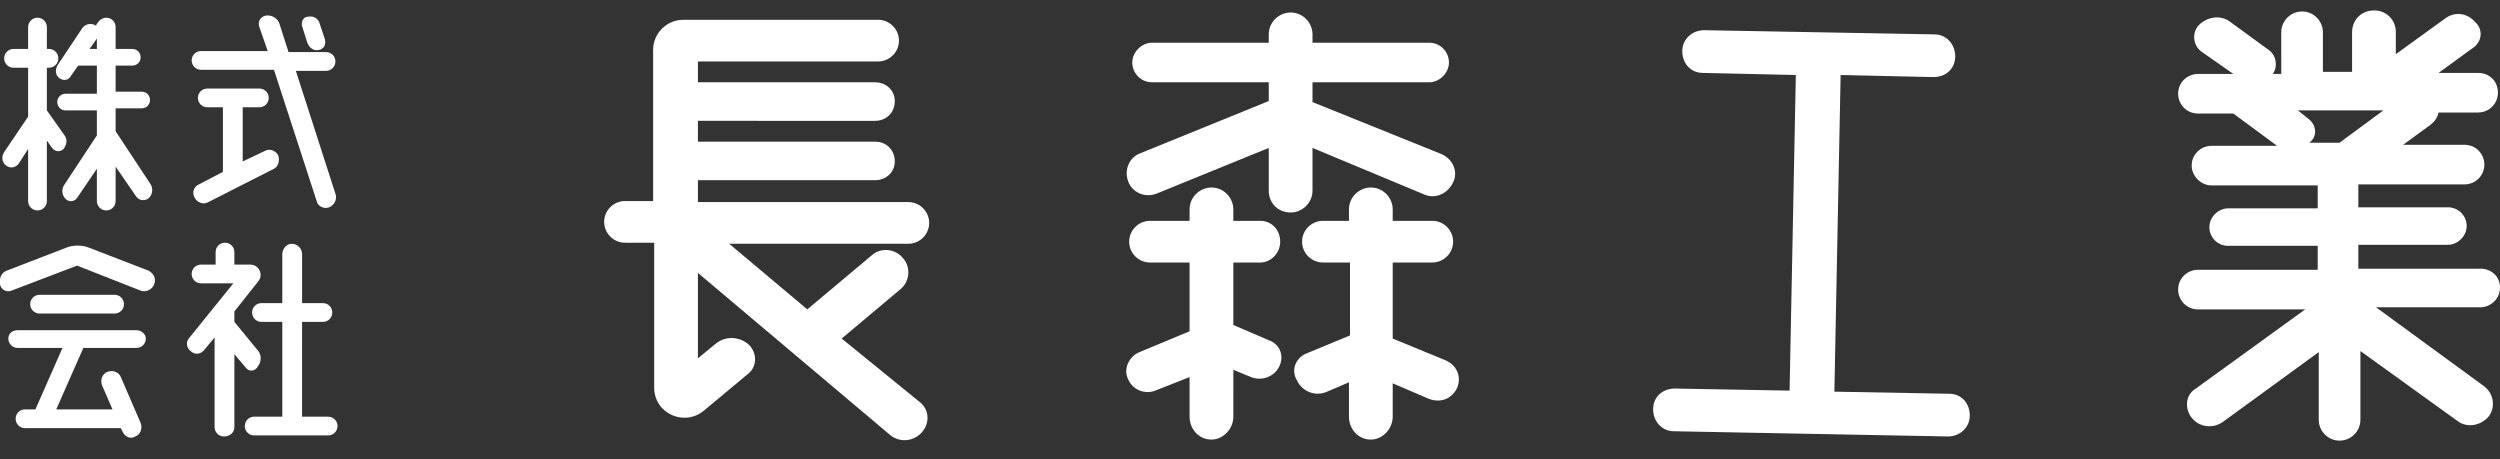
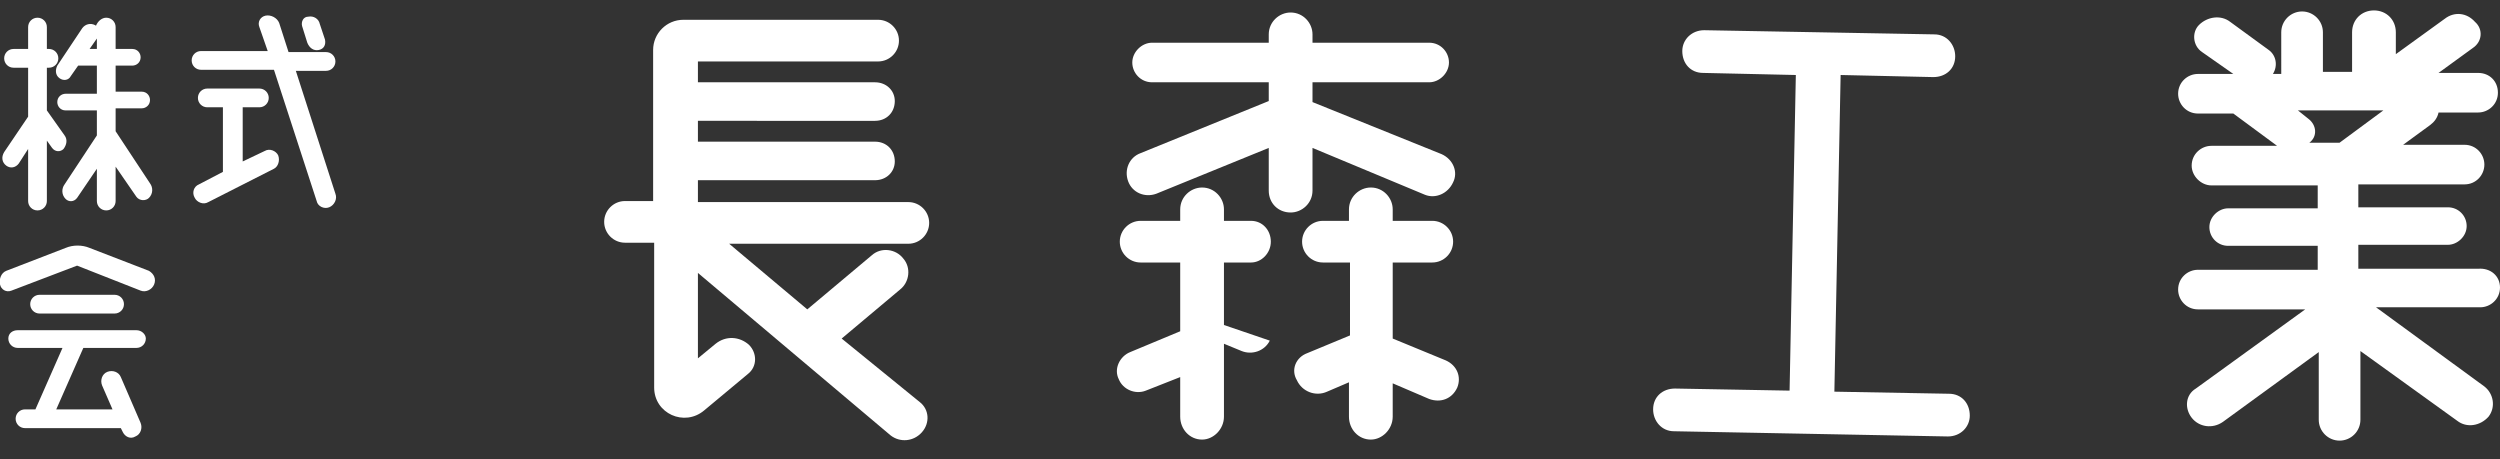
<svg xmlns="http://www.w3.org/2000/svg" version="1.1" id="レイヤー_1" x="0px" y="0px" viewBox="0 0 240 44.1" style="enable-background:new 0 0 240 44.1;" xml:space="preserve">
  <rect x="0" y="0" width="240" height="44.1" fill="#333333" stroke="none" />
  <style type="text/css">
	.st0{fill:#FFFFFF;}
</style>
  <g>
    <g>
      <path class="st0" d="M88.3,38.6c0.9,0.7,1,2,0.2,2.9c-0.8,0.9-2.1,1-3,0.3L67,26.2v8.2l1.7-1.4c1-0.8,2.3-0.7,3.2,0.1    c0.8,0.8,0.8,2.1-0.1,2.8l-4.2,3.5c-1.9,1.6-4.8,0.3-4.8-2.2V23.3H60c-1.1,0-2-0.9-2-2c0-1.1,0.9-2,2-2h2.7V4.8    c0-1.6,1.3-2.9,2.9-2.9h18.7c1.1,0,2,0.9,2,2c0,1.1-0.9,2-2,2H67v2H84c1.1,0,1.9,0.8,1.9,1.8c0,1.1-0.8,1.9-1.9,1.9H67v2H84    c1.1,0,1.9,0.8,1.9,1.9c0,1-0.8,1.8-1.9,1.8H67v2.1h20.2c1.1,0,2,0.9,2,2c0,1.1-0.9,2-2,2H70l7.5,6.3l6.2-5.2    c0.9-0.8,2.3-0.6,3,0.3c0.8,0.9,0.6,2.3-0.3,3l-5.6,4.7L88.3,38.6z" />
-       <path class="st0" d="M121.9,32.7c1,0.4,1.4,1.5,0.9,2.5c-0.5,1-1.7,1.4-2.7,1l-1.7-0.7V40c0,1.2-1,2.2-2.1,2.2    c-1.2,0-2.1-1-2.1-2.2v-3.8l-3.3,1.3c-1,0.4-2.2-0.1-2.6-1.1c-0.5-1,0.1-2.2,1.1-2.6l4.8-2v-6.6h-3.8c-1.1,0-2-0.9-2-2    c0-1.1,0.9-2,2-2h3.8v-1.1c0-1.2,1-2.1,2.1-2.1c1.2,0,2.1,1,2.1,2.1v1.1h2.6c1.1,0,1.9,0.9,1.9,2c0,1.1-0.9,2-1.9,2h-2.6v6    L121.9,32.7z M126,18.3c0,1.2-1,2.1-2.1,2.1c-1.2,0-2.1-0.9-2.1-2.1v-4.1L111,18.6c-1.1,0.4-2.3-0.1-2.7-1.2    c-0.4-1.1,0.1-2.3,1.2-2.7l12.3-5V7.9h-11.2c-1.1,0-1.9-0.9-1.9-1.9s0.9-1.9,1.9-1.9h11.2V3.3c0-1.2,1-2.1,2.1-2.1    c1.2,0,2.1,1,2.1,2.1v0.8h11.2c1.1,0,1.9,0.9,1.9,1.9s-0.9,1.9-1.9,1.9H126v1.9l12.4,5c1.1,0.5,1.6,1.7,1.1,2.7    c-0.5,1.1-1.7,1.6-2.7,1.2L126,14.2V18.3z M138.8,34.6c1.1,0.5,1.5,1.6,1.1,2.6c-0.5,1.1-1.6,1.5-2.7,1.1l-3.5-1.5V40    c0,1.2-1,2.2-2.1,2.2c-1.2,0-2.1-1-2.1-2.2v-3.3l-2.1,0.9c-1.1,0.5-2.4,0-2.9-1.1c-0.6-1-0.1-2.2,1-2.6l4.1-1.7v-7H127    c-1.1,0-2-0.9-2-2c0-1.1,0.9-2,2-2h2.5v-1.1c0-1.2,1-2.1,2.1-2.1c1.2,0,2.1,1,2.1,2.1v1.1h3.8c1.1,0,2,0.9,2,2c0,1.1-0.9,2-2,2    h-3.8v7.3L138.8,34.6z" />
+       <path class="st0" d="M121.9,32.7c-0.5,1-1.7,1.4-2.7,1l-1.7-0.7V40c0,1.2-1,2.2-2.1,2.2    c-1.2,0-2.1-1-2.1-2.2v-3.8l-3.3,1.3c-1,0.4-2.2-0.1-2.6-1.1c-0.5-1,0.1-2.2,1.1-2.6l4.8-2v-6.6h-3.8c-1.1,0-2-0.9-2-2    c0-1.1,0.9-2,2-2h3.8v-1.1c0-1.2,1-2.1,2.1-2.1c1.2,0,2.1,1,2.1,2.1v1.1h2.6c1.1,0,1.9,0.9,1.9,2c0,1.1-0.9,2-1.9,2h-2.6v6    L121.9,32.7z M126,18.3c0,1.2-1,2.1-2.1,2.1c-1.2,0-2.1-0.9-2.1-2.1v-4.1L111,18.6c-1.1,0.4-2.3-0.1-2.7-1.2    c-0.4-1.1,0.1-2.3,1.2-2.7l12.3-5V7.9h-11.2c-1.1,0-1.9-0.9-1.9-1.9s0.9-1.9,1.9-1.9h11.2V3.3c0-1.2,1-2.1,2.1-2.1    c1.2,0,2.1,1,2.1,2.1v0.8h11.2c1.1,0,1.9,0.9,1.9,1.9s-0.9,1.9-1.9,1.9H126v1.9l12.4,5c1.1,0.5,1.6,1.7,1.1,2.7    c-0.5,1.1-1.7,1.6-2.7,1.2L126,14.2V18.3z M138.8,34.6c1.1,0.5,1.5,1.6,1.1,2.6c-0.5,1.1-1.6,1.5-2.7,1.1l-3.5-1.5V40    c0,1.2-1,2.2-2.1,2.2c-1.2,0-2.1-1-2.1-2.2v-3.3l-2.1,0.9c-1.1,0.5-2.4,0-2.9-1.1c-0.6-1-0.1-2.2,1-2.6l4.1-1.7v-7H127    c-1.1,0-2-0.9-2-2c0-1.1,0.9-2,2-2h2.5v-1.1c0-1.2,1-2.1,2.1-2.1c1.2,0,2.1,1,2.1,2.1v1.1h3.8c1.1,0,2,0.9,2,2c0,1.1-0.9,2-2,2    h-3.8v7.3L138.8,34.6z" />
      <path class="st0" d="M176.1,37.6l11,0.2c1.2,0,2,0.9,2,2.1c0,1.1-0.9,2-2.1,2l-26.3-0.5c-1.2,0-2-1-2-2.1c0-1.2,0.9-2,2.1-2    l11,0.2l0.6-30.3l-8.9-0.2c-1.2,0-2-0.9-2-2.1c0-1.1,0.9-2,2.1-2l22.1,0.4c1.2,0,2,1,2,2.1c0,1.2-0.9,2-2.1,2l-8.9-0.2L176.1,37.6    z" />
      <path class="st0" d="M240,27.6c0,1.1-0.9,1.9-1.9,1.9h-10l10.4,7.6c0.9,0.7,1.1,2,0.4,2.9c-0.8,0.9-2.1,1.1-3,0.4l-9.3-6.7v6.6    c0,1.1-0.9,2-2,2c-1.1,0-2-0.9-2-2v-6.5l-9.2,6.7c-1,0.7-2.3,0.5-3-0.4c-0.7-0.9-0.6-2.2,0.4-2.8l10.5-7.6H211    c-1.1,0-1.9-0.9-1.9-1.9c0-1.1,0.9-1.9,1.9-1.9h11.5v-2.3h-8.6c-1,0-1.8-0.8-1.8-1.8c0-1,0.9-1.8,1.8-1.8h8.6v-2.2h-10.2    c-1,0-1.9-0.9-1.9-1.9c0-1.1,0.9-1.9,1.9-1.9h6.3l-4.2-3.1h-3.4c-1.1,0-1.9-0.9-1.9-1.9c0-1.1,0.9-1.9,1.9-1.9h3.4l-3-2.1    c-0.9-0.6-1-1.9-0.3-2.6c0.8-0.8,2.1-1,3-0.3l3.7,2.7c0.7,0.5,0.9,1.5,0.4,2.3h0.8V3.1c0-1.1,0.9-2,2-2c1.1,0,2,0.9,2,2v3.8h2.8    V3.1c0-1.2,0.9-2.1,2.1-2.1c1.2,0,2.1,0.9,2.1,2.1v2.1l4.7-3.4c0.9-0.7,2.1-0.6,2.9,0.3c0.8,0.7,0.7,1.9-0.2,2.5l-3.3,2.4h3.8    c1.1,0,1.9,0.8,1.9,1.9c0,1.1-0.9,1.9-1.9,1.9h-3.8c-0.1,0.5-0.4,0.9-0.8,1.2l-2.6,1.9h5.9c1.1,0,1.9,0.9,1.9,1.9    c0,1-0.8,1.9-1.9,1.9h-10.2v2.2h8.6c1,0,1.8,0.8,1.8,1.8c0,1-0.9,1.8-1.8,1.8h-8.6v2.3h11.5C239.1,25.7,240,26.5,240,27.6     M221.6,11.4c0.8,0.6,0.9,1.7,0.1,2.3h2.9l4.2-3.1h-8.2L221.6,11.4z" />
      <path class="st0" d="M6.2,13c0.3,0.4,0.2,0.9-0.1,1.3c-0.3,0.3-0.8,0.3-1.1-0.1l-0.5-0.7v5.8c0,0.5-0.4,0.9-0.9,0.9    c-0.5,0-0.9-0.4-0.9-0.9v-5l-0.9,1.4c-0.3,0.4-0.8,0.5-1.2,0.2c-0.4-0.3-0.5-0.8-0.2-1.3l2.3-3.4V6.5H1.3c-0.5,0-0.9-0.4-0.9-0.9    c0-0.5,0.4-0.9,0.9-0.9h1.4V2.6c0-0.5,0.4-0.9,0.9-0.9c0.5,0,0.9,0.4,0.9,0.9v2.1h0.2c0.5,0,0.9,0.4,0.9,0.9    c0,0.5-0.4,0.9-0.9,0.9H4.5v4.1L6.2,13z M14.4,17.6c0.3,0.4,0.3,1-0.1,1.4c-0.3,0.3-0.9,0.3-1.2-0.1L11.1,16v3.3    c0,0.5-0.4,0.9-0.9,0.9c-0.5,0-0.9-0.4-0.9-0.9v-3.1l-1.9,2.8c-0.3,0.4-0.8,0.4-1.1,0.1c-0.4-0.4-0.4-1-0.1-1.4L9.3,13v-2.4h-3    c-0.5,0-0.8-0.4-0.8-0.8c0-0.5,0.4-0.8,0.8-0.8h3V6.3H7.5l-0.7,1C6.6,7.7,6.1,7.8,5.7,7.5C5.3,7.2,5.3,6.7,5.5,6.3l2.4-3.6    c0.3-0.4,0.8-0.5,1.2-0.3c0,0,0.1,0,0.1,0.1C9.4,2,9.8,1.7,10.2,1.7c0.5,0,0.9,0.4,0.9,0.9v2.1h1.6c0.5,0,0.8,0.4,0.8,0.8    c0,0.5-0.4,0.8-0.8,0.8h-1.6v2.5h2.5c0.5,0,0.8,0.4,0.8,0.8c0,0.5-0.4,0.8-0.8,0.8h-2.5v2.2L14.4,17.6z M8.6,4.7h0.7v-1L8.6,4.7z" />
      <path class="st0" d="M32.2,18.6c0.2,0.5-0.1,1.1-0.6,1.3c-0.5,0.2-1.1-0.1-1.2-0.6L26.3,6.7h-7c-0.5,0-0.9-0.4-0.9-0.9    c0-0.5,0.4-0.9,0.9-0.9h6.4l-0.8-2.3c-0.2-0.5,0.1-1,0.6-1.1c0.5-0.1,1.1,0.2,1.3,0.7l0.9,2.8h3.6c0.5,0,0.9,0.4,0.9,0.9    c0,0.5-0.4,0.9-0.9,0.9h-2.9L32.2,18.6z M25.4,14.5c0.5-0.3,1.1,0,1.3,0.4c0.2,0.5,0,1.1-0.4,1.3l-6.3,3.2c-0.5,0.3-1.1,0-1.3-0.4    c-0.3-0.5-0.1-1.1,0.4-1.3l2.3-1.2v-6.2h-1.5c-0.5,0-0.9-0.4-0.9-0.9c0-0.5,0.4-0.9,0.9-0.9h5c0.5,0,0.9,0.4,0.9,0.9    c0,0.5-0.4,0.9-0.9,0.9h-1.6v5.2L25.4,14.5z M29.5,4.1L29,2.5c-0.1-0.4,0.1-0.9,0.6-0.9c0.5-0.1,1,0.2,1.1,0.7l0.5,1.5    c0.1,0.5-0.1,0.9-0.6,1C30.1,4.9,29.7,4.6,29.5,4.1" />
      <path class="st0" d="M14.8,27.3c-0.2,0.5-0.8,0.8-1.3,0.6l-6.1-2.4l-6.3,2.4c-0.5,0.2-1-0.1-1.1-0.6c-0.1-0.5,0.1-1.1,0.6-1.3    l5.7-2.2c0.7-0.3,1.6-0.3,2.3,0l5.7,2.2C14.8,26.3,15,26.8,14.8,27.3 M13.1,33.4H8l-2.6,5.9h5.4l-1-2.3c-0.2-0.5,0-1.1,0.5-1.3    c0.5-0.2,1.1,0,1.3,0.5l1.9,4.4c0.2,0.5,0,1.1-0.5,1.3c-0.5,0.3-1,0-1.2-0.4l-0.2-0.4H2.4c-0.5,0-0.9-0.4-0.9-0.9    c0-0.5,0.4-0.9,0.9-0.9h1l2.6-5.9H1.7c-0.5,0-0.9-0.4-0.9-0.9c0-0.5,0.4-0.8,0.9-0.8h11.4c0.5,0,0.9,0.4,0.9,0.8    C14,33,13.6,33.4,13.1,33.4 M11.9,29.2c0,0.5-0.4,0.9-0.9,0.9H3.8c-0.5,0-0.9-0.4-0.9-0.9c0-0.5,0.4-0.9,0.9-0.9H11    C11.5,28.3,11.9,28.7,11.9,29.2" />
-       <path class="st0" d="M23.6,35.3L22.5,34V41c0,0.5-0.4,0.9-1,0.9c-0.5,0-0.9-0.4-0.9-0.9v-8.6l-1,1.2c-0.3,0.4-0.9,0.5-1.3,0.1    c-0.4-0.3-0.5-0.9-0.1-1.3l4.2-5.2h-3.1c-0.5,0-0.9-0.4-0.9-0.9c0-0.5,0.4-0.9,0.9-0.9h1.4v-1.2c0-0.5,0.4-0.9,0.9-0.9    c0.5,0,0.9,0.4,0.9,0.9v1.2H24c0.9,0,1.3,1,0.8,1.6l-2.3,2.9v1l2.3,2.8c0.3,0.4,0.3,1,0,1.4C24.5,35.7,23.9,35.7,23.6,35.3     M31.5,40c0.5,0,0.9,0.4,0.9,0.9c0,0.5-0.4,0.9-0.9,0.9h-7.1c-0.5,0-0.9-0.4-0.9-0.9c0-0.5,0.4-0.9,0.9-0.9h2.7v-9.1h-2    c-0.5,0-0.9-0.4-0.9-0.9c0-0.5,0.4-0.9,0.9-0.9h2v-4.7c0-0.5,0.4-1,0.9-1s1,0.4,1,1v4.7h2c0.5,0,0.9,0.4,0.9,0.9    c0,0.5-0.4,0.9-0.9,0.9h-2V40H31.5z" />
    </g>
  </g>
</svg>